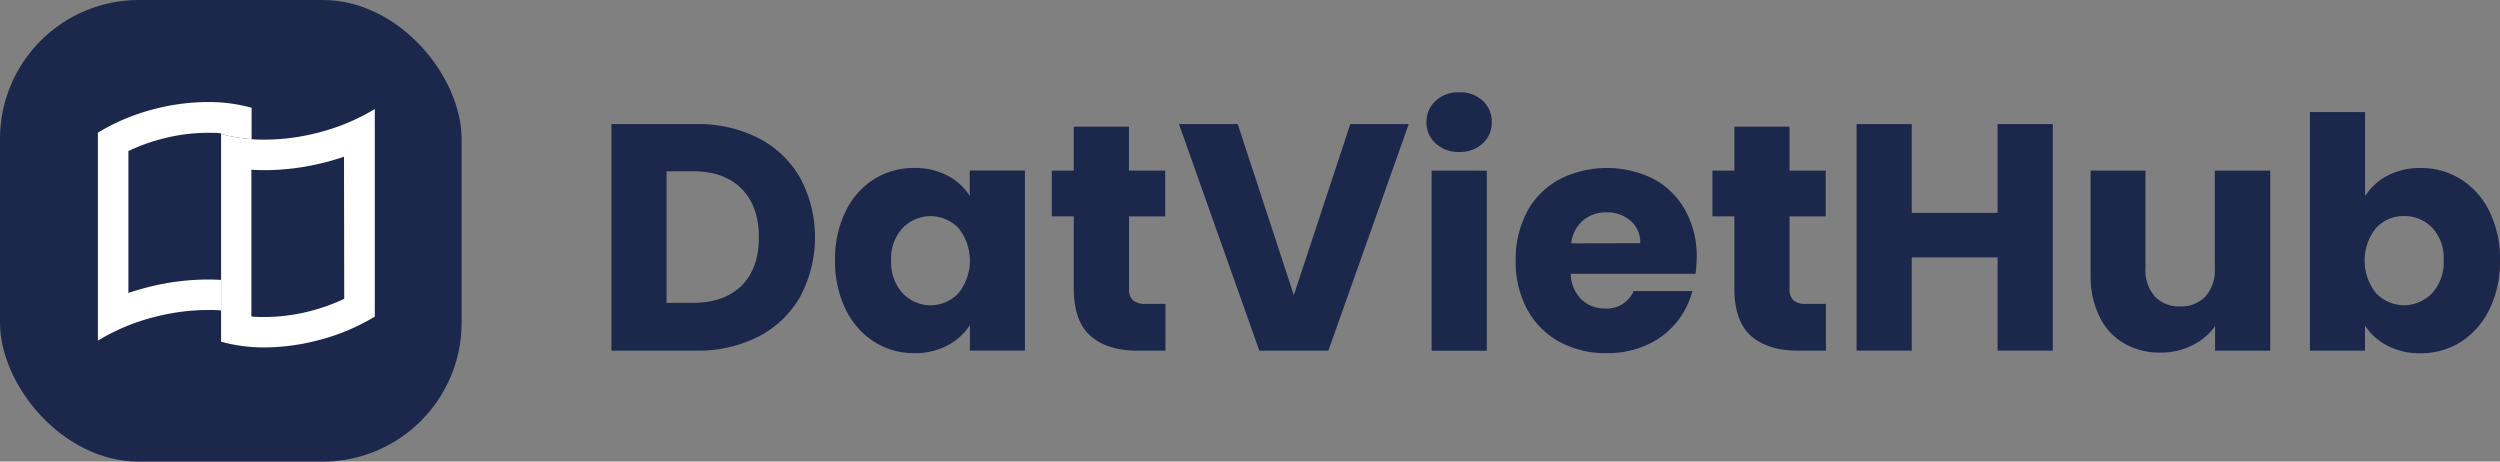
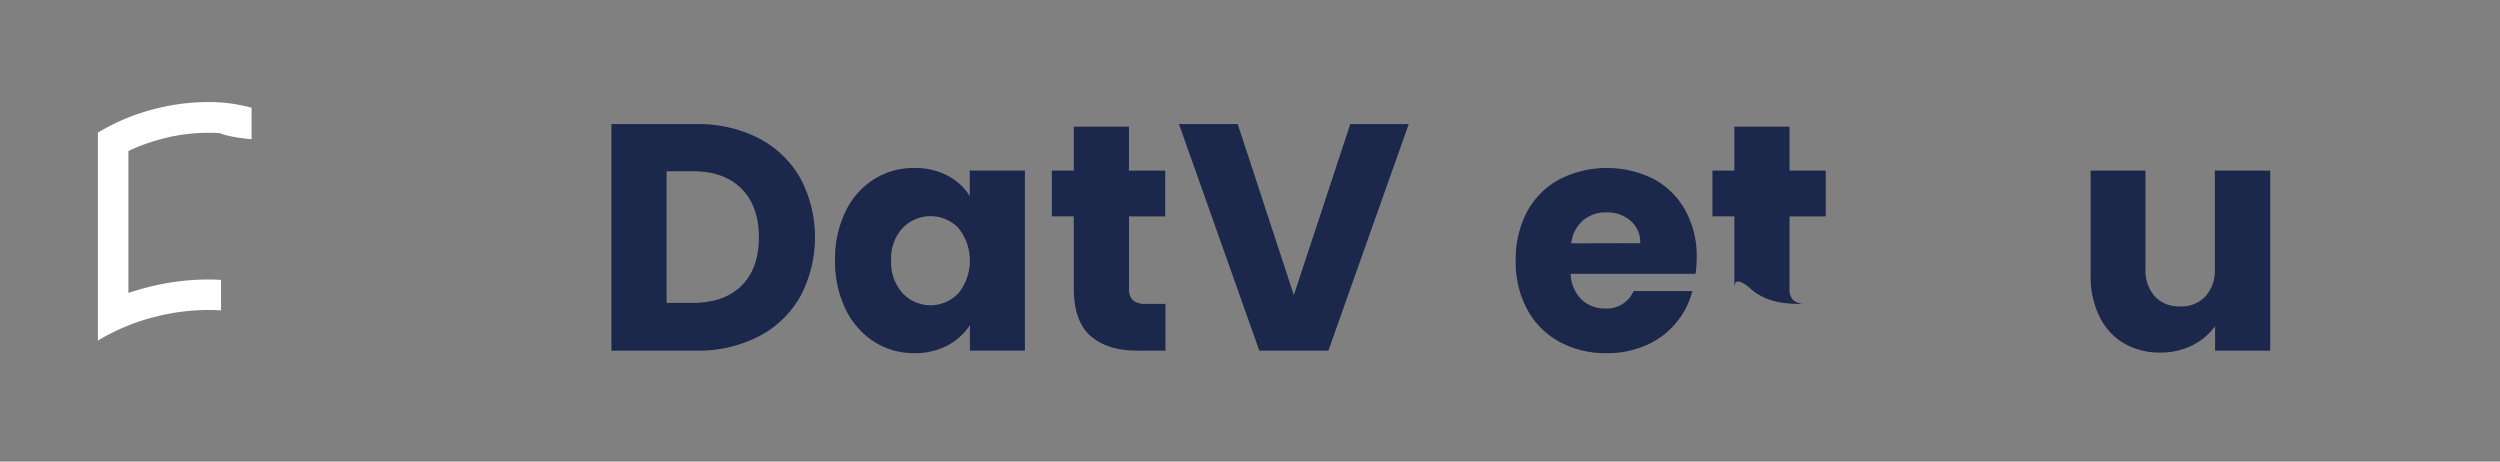
<svg xmlns="http://www.w3.org/2000/svg" id="Layer_1" data-name="Layer 1" viewBox="0 0 557.84 103">
  <rect x="0" y="0" width="557.84" height="103" fill="#808080" stroke="none" />
-   <rect width="103" height="103" rx="31" style="fill:#1c274c" />
  <path d="M389.22,261.43c-.92,0-1.83,0-2.73-.08v30.33h0v.11c.89.08,1.8.12,2.74.12a38,38,0,0,0,9.26-1.19,39,39,0,0,0,7.24-2.59V258.64c-1.34.45-2.72.86-4.13,1.22A51,51,0,0,1,389.22,261.43Z" transform="translate(-340 -208)" style="fill:none" />
  <path d="M377.4,253.67a38,38,0,0,0-9.26,1.19,39,39,0,0,0-7.24,2.59v29.48c1.35-.46,2.73-.86,4.13-1.22a51,51,0,0,1,12.37-1.57c.93,0,1.84,0,2.74.08V253.89h0v-.1C379.26,253.71,378.34,253.67,377.4,253.67Z" transform="translate(-340 -208)" style="fill:none" />
  <path d="M389.32,270.46q-1.44-.09-2.94-.09a54.58,54.58,0,0,0-13.28,1.69c-1.52.38-3,.82-4.45,1.31V241.7a42.45,42.45,0,0,1,7.78-2.79,40.79,40.79,0,0,1,9.95-1.28c1,0,2,0,2.95.13v.11a28.85,28.85,0,0,0,3.41.77,32.93,32.93,0,0,0,3.4.41v-7a35.37,35.37,0,0,0-9.76-1.28,47.77,47.77,0,0,0-11.62,1.48,46.78,46.78,0,0,0-12.92,5.35V284a46.47,46.47,0,0,1,12.92-5.34,47.8,47.8,0,0,1,11.62-1.49c1,0,2,0,2.94.11Z" transform="translate(-340 -208)" style="fill:#fff" />
-   <path d="M410.7,237.67a47.66,47.66,0,0,1-11.61,1.49c-1,0-2,0-2.95-.11a32.93,32.93,0,0,1-3.4-.41,28.85,28.85,0,0,1-3.41-.77h0v46.37a35.45,35.45,0,0,0,9.77,1.28A47.7,47.7,0,0,0,410.7,284a47,47,0,0,0,12.93-5.35V232.33A46.66,46.66,0,0,1,410.7,237.67Zm6.11,37a42.08,42.08,0,0,1-7.77,2.79,41.29,41.29,0,0,1-10,1.28c-1,0-2,0-2.95-.13v-.11h0V245.88c1,.06,1.95.09,2.95.09a54.64,54.64,0,0,0,13.28-1.69c1.51-.38,3-.82,4.44-1.31Z" transform="translate(-340 -208)" style="fill:#fff" />
  <path d="M509.33,238.86a22.65,22.65,0,0,1,9.25,8.89,28.18,28.18,0,0,1,0,26.39,22.47,22.47,0,0,1-9.29,8.93,29.45,29.45,0,0,1-13.93,3.17H476.43V235.69h18.93A29.41,29.41,0,0,1,509.33,238.86Zm-3.89,32.91q3.88-3.82,3.89-10.8t-3.89-10.88q-3.88-3.89-10.87-3.88h-5.83v29.37h5.83Q501.56,275.58,505.44,271.77Z" transform="translate(-340 -208)" style="fill:#1c274c" />
  <path d="M528.66,255.21A17.44,17.44,0,0,1,535,248a16.64,16.64,0,0,1,9-2.52,15.53,15.53,0,0,1,7.46,1.72,12.84,12.84,0,0,1,4.93,4.54v-5.69h12.31v40.18H556.42v-5.69a13.38,13.38,0,0,1-5,4.54,15.46,15.46,0,0,1-7.45,1.72,16.39,16.39,0,0,1-8.93-2.55,17.7,17.7,0,0,1-6.37-7.27,24.26,24.26,0,0,1-2.34-10.91A24,24,0,0,1,528.66,255.21Zm25.2,3.67a8.64,8.64,0,0,0-12.45,0,9.92,9.92,0,0,0-2.56,7.24,10.18,10.18,0,0,0,2.56,7.31,8.56,8.56,0,0,0,12.45,0,11.6,11.6,0,0,0,0-14.54Z" transform="translate(-340 -208)" style="fill:#1c274c" />
  <path d="M600.05,275.8v10.44h-6.27q-6.69,0-10.44-3.28t-3.74-10.69v-16h-4.9V246.06h4.9v-9.79h12.31v9.79H600v10.23h-8.07v16.12a3.38,3.38,0,0,0,.87,2.6,4.19,4.19,0,0,0,2.88.79Z" transform="translate(-340 -208)" style="fill:#1c274c" />
  <path d="M654.34,235.69l-17.93,50.55H621l-17.93-50.55h13.11l12.52,38.16,12.6-38.16Z" transform="translate(-340 -208)" style="fill:#1c274c" />
-   <path d="M660.35,240a6.18,6.18,0,0,1-2.05-4.72,6.27,6.27,0,0,1,2.05-4.79,7.46,7.46,0,0,1,5.29-1.9,7.37,7.37,0,0,1,5.22,1.9,6.27,6.27,0,0,1,2,4.79,6.18,6.18,0,0,1-2,4.72,7.38,7.38,0,0,1-5.22,1.91A7.47,7.47,0,0,1,660.35,240Zm11.41,6.08v40.18H659.45V246.06Z" transform="translate(-340 -208)" style="fill:#1c274c" />
  <path d="M718.34,269.1H690.48a8.35,8.35,0,0,0,2.41,5.73,7.38,7.38,0,0,0,5.22,2,6.48,6.48,0,0,0,6.41-3.89h13.1A18,18,0,0,1,707.4,285a21.16,21.16,0,0,1-8.86,1.8A21.55,21.55,0,0,1,688,284.29a18,18,0,0,1-7.2-7.2,22.18,22.18,0,0,1-2.59-10.94,22.5,22.5,0,0,1,2.55-10.94A17.75,17.75,0,0,1,688,248a23.36,23.36,0,0,1,20.95-.08,17.54,17.54,0,0,1,7.09,7,21.12,21.12,0,0,1,2.56,10.58A30.2,30.2,0,0,1,718.34,269.1ZM706,262.26a6.34,6.34,0,0,0-2.16-5,7.94,7.94,0,0,0-5.4-1.87,7.78,7.78,0,0,0-5.22,1.8,8,8,0,0,0-2.63,5.11Z" transform="translate(-340 -208)" style="fill:#1c274c" />
-   <path d="M747.43,275.8v10.44h-6.26q-6.7,0-10.44-3.28T727,272.27v-16h-4.89V246.06H727v-9.79h12.31v9.79h8.07v10.23h-8.07v16.12a3.38,3.38,0,0,0,.87,2.6,4.22,4.22,0,0,0,2.88.79Z" transform="translate(-340 -208)" style="fill:#1c274c" />
-   <path d="M798.05,235.69v50.55H785.73V265.43H766.58v20.81H754.27V235.69h12.31v19.8h19.15v-19.8Z" transform="translate(-340 -208)" style="fill:#1c274c" />
+   <path d="M747.43,275.8h-6.26q-6.7,0-10.44-3.28T727,272.27v-16h-4.89V246.06H727v-9.79h12.31v9.79h8.07v10.23h-8.07v16.12a3.38,3.38,0,0,0,.87,2.6,4.22,4.22,0,0,0,2.88.79Z" transform="translate(-340 -208)" style="fill:#1c274c" />
  <path d="M846.57,246.06v40.18H834.26v-5.47a13.6,13.6,0,0,1-5.07,4.28,15.51,15.51,0,0,1-7.1,1.62,15.84,15.84,0,0,1-8.13-2.05,13.83,13.83,0,0,1-5.47-5.94,20.16,20.16,0,0,1-2-9.15V246.06h12.24v21.82a8.8,8.8,0,0,0,2.09,6.26,7.31,7.31,0,0,0,5.62,2.23,7.4,7.4,0,0,0,5.68-2.23,8.8,8.8,0,0,0,2.09-6.26V246.06Z" transform="translate(-340 -208)" style="fill:#1c274c" />
-   <path d="M872.71,247.21a15.54,15.54,0,0,1,7.42-1.72,16.64,16.64,0,0,1,9,2.52,17.51,17.51,0,0,1,6.37,7.2,24,24,0,0,1,2.34,10.87A24.26,24.26,0,0,1,895.5,277a17.77,17.77,0,0,1-6.37,7.27,16.5,16.5,0,0,1-9,2.55,15.48,15.48,0,0,1-7.42-1.69,13.06,13.06,0,0,1-5-4.5v5.62H855.43V233h12.31v18.79A12.75,12.75,0,0,1,872.71,247.21Zm10,11.63a8.44,8.44,0,0,0-6.3-2.63,8.32,8.32,0,0,0-6.23,2.67,11.64,11.64,0,0,0,0,14.54,8.62,8.62,0,0,0,12.5,0,10.11,10.11,0,0,0,2.59-7.31A9.92,9.92,0,0,0,882.75,258.84Z" transform="translate(-340 -208)" style="fill:#1c274c" />
</svg>